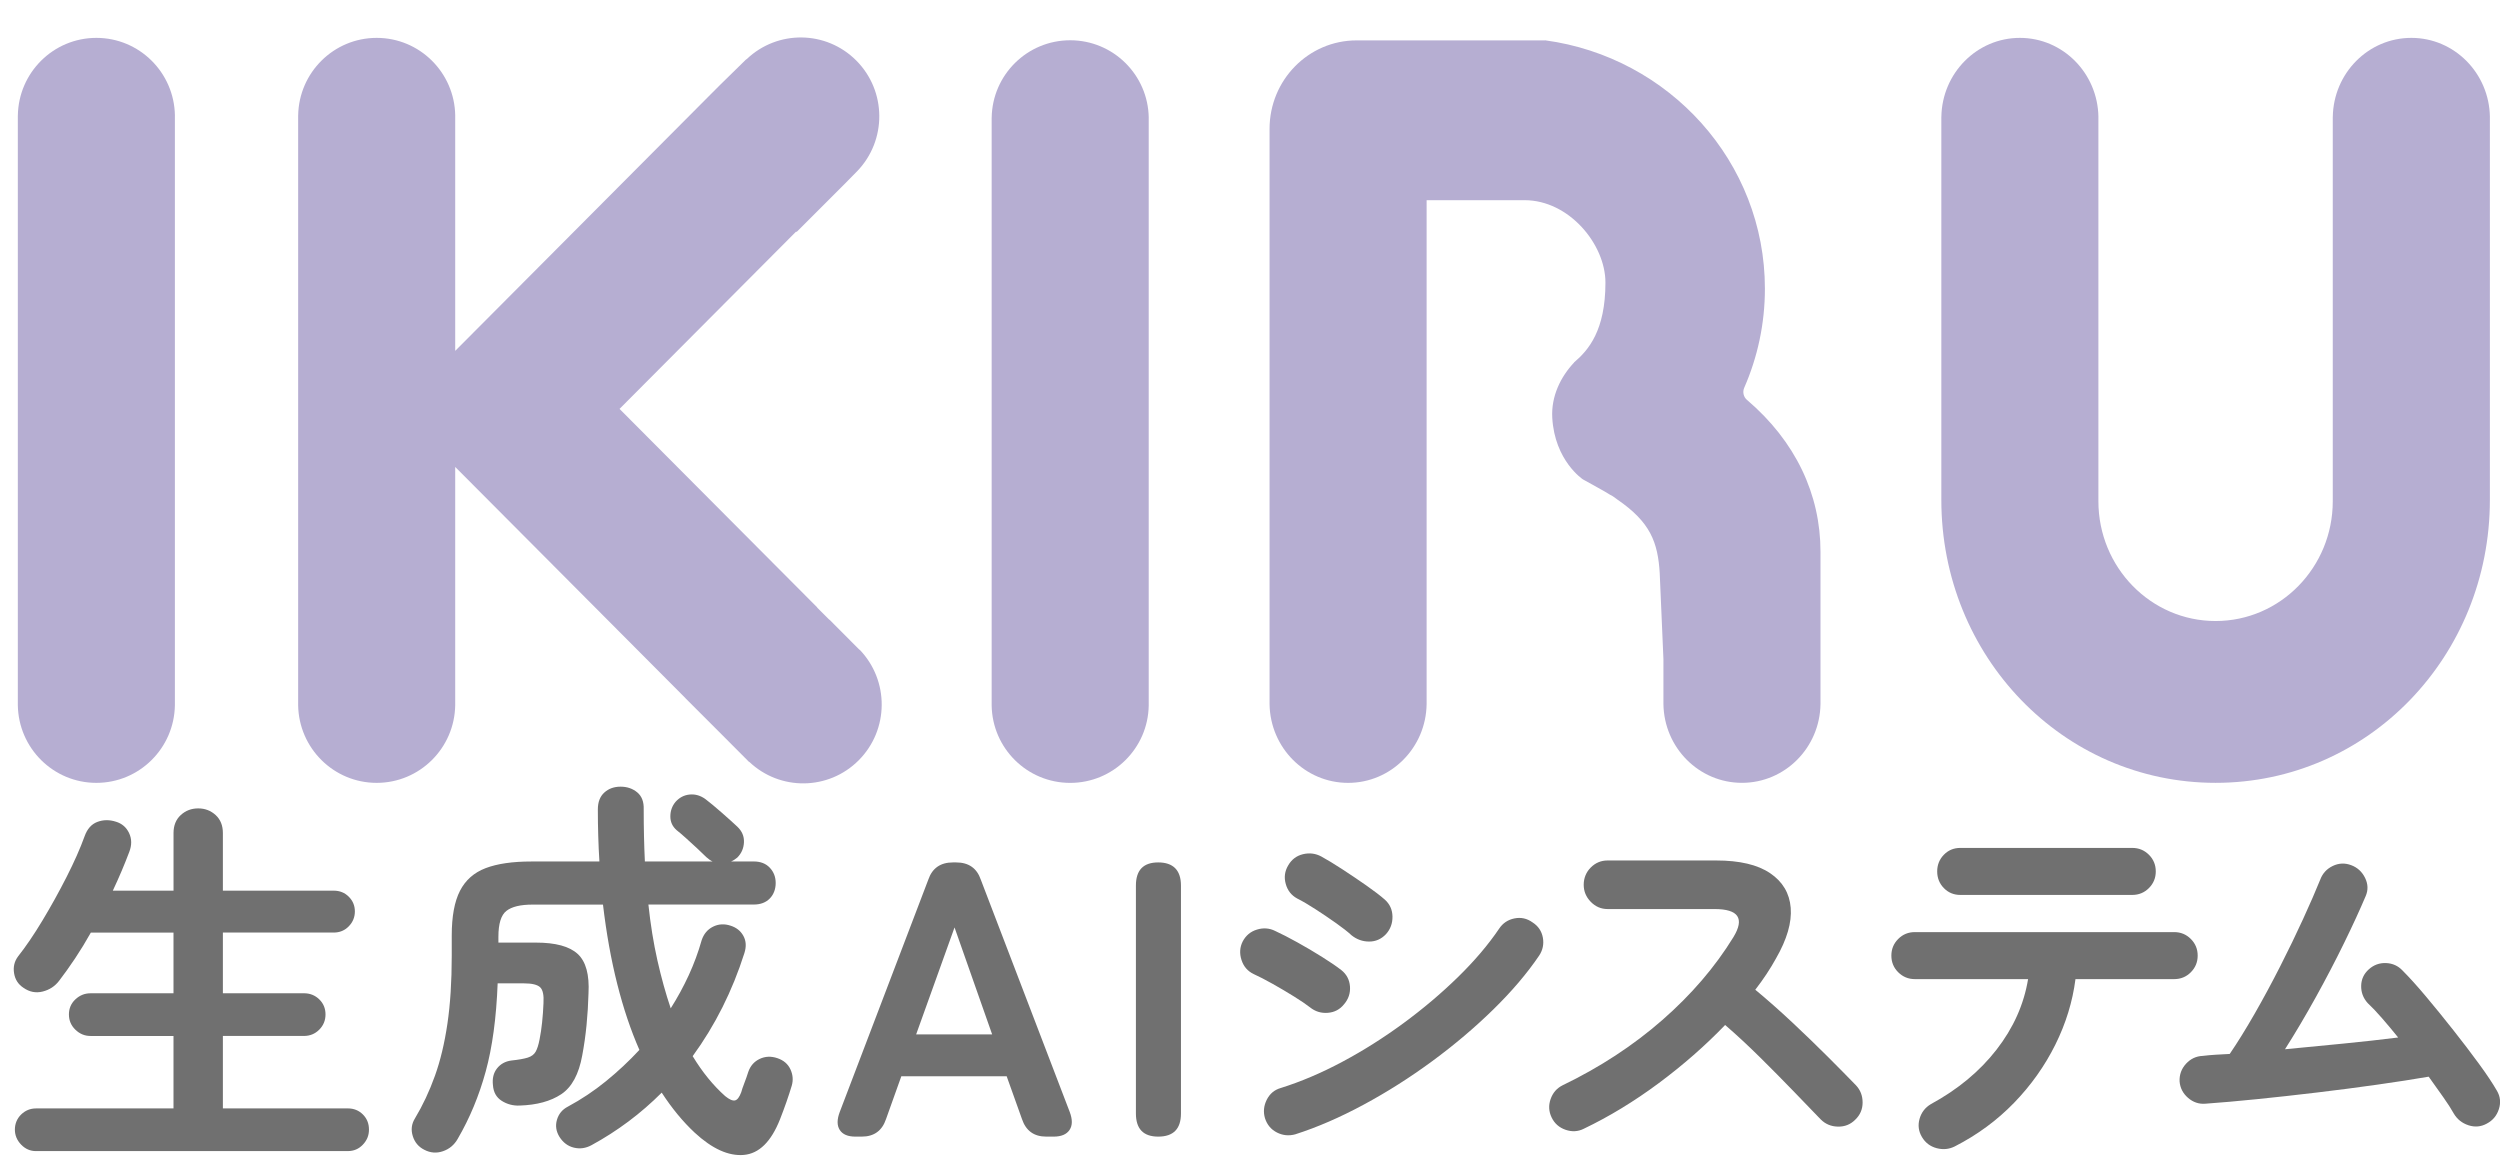
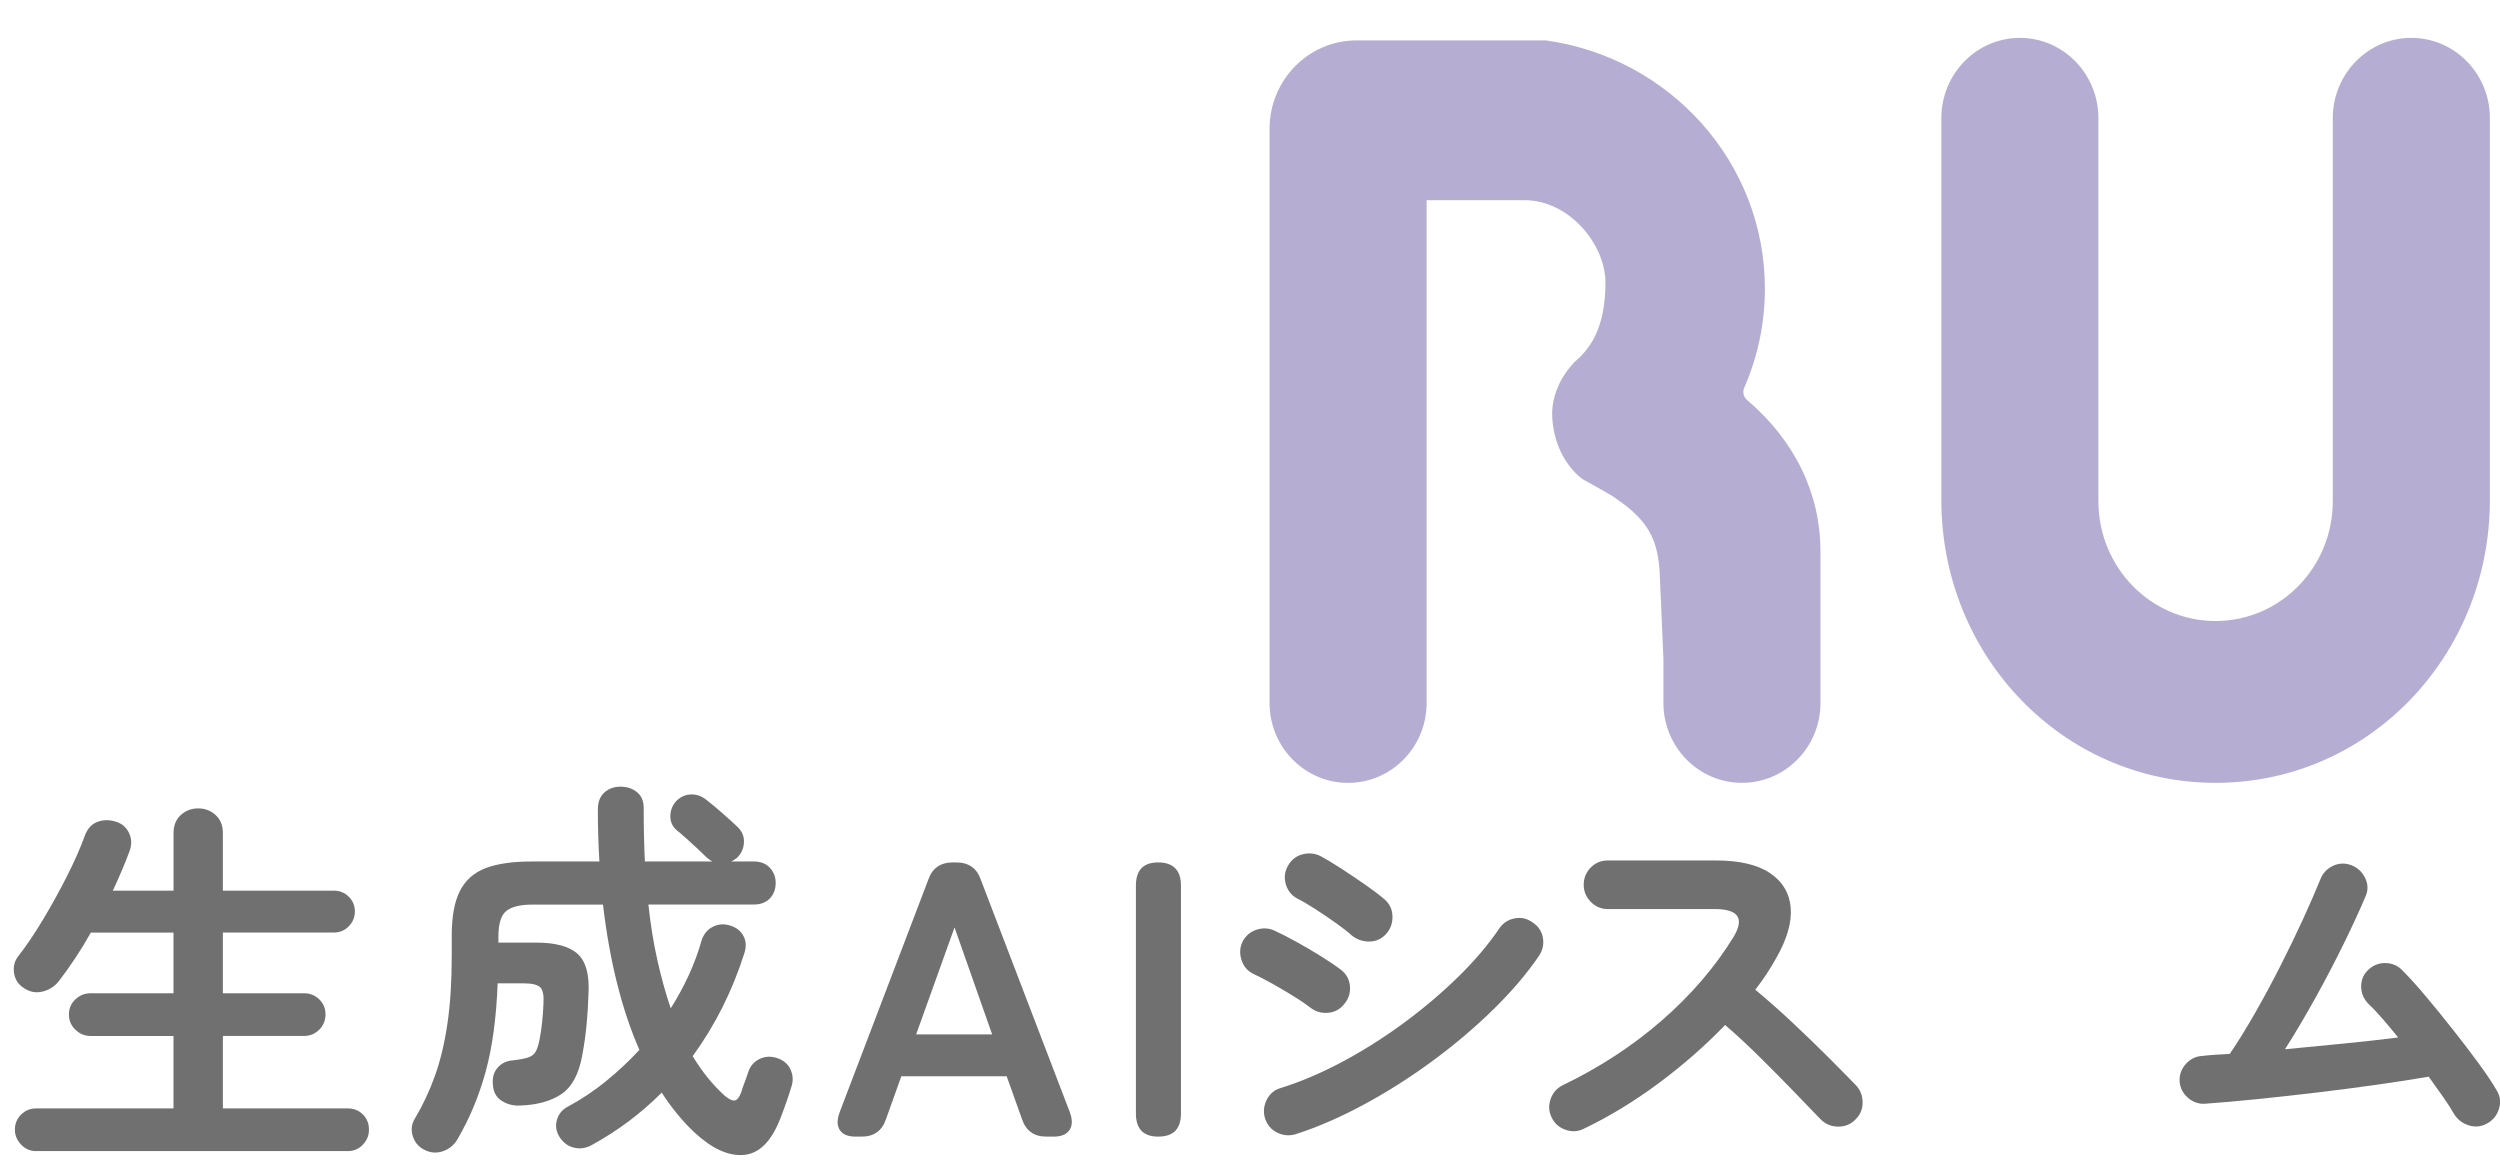
<svg xmlns="http://www.w3.org/2000/svg" id="_レイヤー_1" data-name="レイヤー 1" viewBox="0 0 1025.08 480">
  <defs>
    <style>
      .cls-1 {
        fill: none;
      }

      .cls-1, .cls-2, .cls-3 {
        stroke-width: 0px;
      }

      .cls-2 {
        fill: #707070;
      }

      .cls-3 {
        fill: #b6aed2;
      }
    </style>
  </defs>
  <rect class="cls-1" width="1024" height="480" />
  <g>
-     <path class="cls-3" d="M39.52,15.53c-17.62,0-31.93,14.21-32.2,31.84h-.01v241.78c.27,17.64,14.58,31.85,32.2,31.85s31.94-14.22,32.2-31.85V47.38h.01c-.27-17.64-14.58-31.85-32.2-31.85Z" />
-     <path class="cls-3" d="M438.82,16.51c-17.63,0-31.94,14.17-32.2,31.75h-.01v241c.27,17.58,14.58,31.75,32.2,31.75s31.94-14.17,32.2-31.75V48.26h.01c-.27-17.58-14.58-31.75-32.2-31.75Z" />
    <path class="cls-3" d="M716.32,163.98c-1.43-1.22-1.89-3.26-1.13-4.99,5.45-12.46,8.48-26.19,8.48-40.62,0-51.99-39.23-94.96-90.16-101.85v.04h-77.28c-19.7,0-35.67,16.25-35.67,36.29v235.88c.27,17.87,14.58,32.27,32.2,32.27s31.94-14.4,32.2-32.27V82.08h40.13c18.33,0,33.19,18.14,33.19,33.77,0,19.66-6.94,27.72-12.88,32.76h.06c-5.56,5.89-9.47,13.89-8.98,22.68.99,17.64,12.55,25.26,12.55,25.26,4.29,2.46,8.26,4.47,11.19,6.34.73.2,2.95,1.94,2.95,1.94,13.48,9.25,16.64,17.42,17.39,30.42h-.01s1.51,34.97,1.51,34.97v18.5h0c.27,17.87,14.58,32.27,32.2,32.27s31.94-14.4,32.2-32.27h0v-62.5c0-23.53-10.2-45.23-30.14-62.25Z" />
    <path class="cls-3" d="M988.72,15.53c-17.63,0-31.94,14.48-32.2,32.43h-.01v157.03h-.01c0,.17.01.34.01.51,0,27.14-21.51,49.14-48.05,49.14s-48.05-22-48.05-49.14c0-.17.01-.34.01-.51h-.01V47.96h.01c-.27-17.96-14.58-32.43-32.2-32.43s-31.94,14.48-32.2,32.43h-.01v157.03c0,64.07,49.8,116,112.46,116s112.46-51.94,112.46-116V47.96h.01c-.27-17.96-14.58-32.43-32.2-32.43Z" />
-     <path class="cls-3" d="M352.44,266.36l-.05.05-12.32-12.37-.05.05-4.96-4.96.05-.05-81.08-81.42,72.42-72.72.18.18,20.08-20.08,4.74-4.82c12.23-12.66,12.12-32.87-.34-45.39-12.36-12.41-32.26-12.61-44.88-.64l-.39.26-10.52,10.31-3.97,3.97-104.7,105.14V47.38h.01c-.27-17.63-14.58-31.85-32.2-31.85s-31.94,14.22-32.2,31.85h-.01v241.77c.27,17.63,14.58,31.85,32.2,31.85s31.94-14.22,32.2-31.85v-97.69l94.42,94.81-.02.02,15.23,15.23,10.86,10.9.06-.06c12.62,12,32.54,11.8,44.9-.62,12.46-12.51,12.57-32.73.34-45.39Z" />
  </g>
  <g>
    <path class="cls-2" d="M14.77,471.99c-2.36,0-4.39-.88-6.1-2.65-1.71-1.77-2.57-3.83-2.57-6.18s.86-4.52,2.57-6.18c1.71-1.66,3.75-2.49,6.1-2.49h56.37v-29.71h-34.05c-2.36,0-4.42-.86-6.18-2.57-1.77-1.71-2.65-3.8-2.65-6.26s.88-4.52,2.65-6.18c1.77-1.66,3.83-2.49,6.18-2.49h34.05v-24.89h-33.89c-2.04,3.64-4.18,7.15-6.42,10.52-2.25,3.37-4.44,6.45-6.58,9.23-1.71,2.25-3.96,3.72-6.75,4.42-2.79.7-5.41.19-7.87-1.53-2.14-1.39-3.43-3.37-3.85-5.94-.43-2.57.1-4.87,1.61-6.91,3.21-4.07,6.56-8.99,10.04-14.78,3.48-5.78,6.77-11.72,9.88-17.83,3.1-6.1,5.57-11.67,7.39-16.7,1.07-3,2.81-4.95,5.22-5.86,2.41-.91,4.95-.94,7.63-.08,2.46.75,4.26,2.3,5.38,4.66,1.12,2.36,1.15,4.93.08,7.71-1.93,5.14-4.18,10.44-6.75,15.9h24.89v-23.61c0-3.1.99-5.57,2.97-7.39,1.98-1.82,4.36-2.73,7.15-2.73s5.16.91,7.15,2.73c1.98,1.82,2.97,4.28,2.97,7.39v23.61h45.45c2.46,0,4.52.83,6.18,2.49,1.66,1.66,2.49,3.67,2.49,6.02s-.83,4.39-2.49,6.1c-1.66,1.71-3.72,2.57-6.18,2.57h-45.45v24.89h33.25c2.46,0,4.55.83,6.26,2.49,1.71,1.66,2.57,3.72,2.57,6.18s-.86,4.55-2.57,6.26c-1.71,1.71-3.8,2.57-6.26,2.57h-33.25v29.71h51.23c2.46,0,4.52.83,6.18,2.49,1.66,1.66,2.49,3.72,2.49,6.18s-.83,4.42-2.49,6.18c-1.66,1.77-3.72,2.65-6.18,2.65H14.77Z" />
    <path class="cls-2" d="M173.99,471.45c-2.36-1.18-3.94-3.05-4.74-5.62-.8-2.57-.51-4.98.88-7.23,3.21-5.35,5.94-11.16,8.19-17.43,2.25-6.26,3.96-13.41,5.14-21.44,1.18-8.03,1.77-17.29,1.77-27.79v-8.35c0-7.81,1.12-13.92,3.37-18.31,2.25-4.39,5.75-7.49,10.52-9.31,4.76-1.82,11-2.73,18.71-2.73h27.95c-.22-3.43-.38-6.93-.48-10.52-.11-3.59-.16-7.2-.16-10.84,0-3,.88-5.3,2.65-6.91,1.77-1.61,3.99-2.41,6.67-2.41s4.95.78,6.83,2.33c1.87,1.55,2.76,3.88,2.65,6.99,0,7.5.16,14.62.48,21.36h27.79c-.75-.32-1.61-.91-2.57-1.77-.96-.96-2.22-2.17-3.77-3.61-1.55-1.45-3.11-2.86-4.66-4.26-1.55-1.39-2.81-2.46-3.77-3.21-1.71-1.5-2.57-3.37-2.57-5.62s.69-4.23,2.09-5.94c1.61-1.82,3.56-2.84,5.86-3.05,2.3-.21,4.47.43,6.5,1.93,1.82,1.39,4.02,3.21,6.58,5.46,2.57,2.25,4.71,4.18,6.42,5.78,1.93,1.82,2.84,3.96,2.73,6.42-.11,2.46-1.02,4.55-2.73,6.26-.43.32-.83.62-1.2.88-.38.27-.83.51-1.37.72h9.32c2.78,0,4.98.86,6.58,2.57,1.61,1.71,2.41,3.8,2.41,6.26s-.8,4.69-2.41,6.34c-1.61,1.66-3.8,2.49-6.58,2.49h-43.2c.86,8.14,2.09,15.77,3.69,22.89,1.61,7.12,3.43,13.68,5.46,19.67,2.78-4.39,5.24-8.91,7.39-13.57,2.14-4.66,3.91-9.45,5.3-14.37.86-2.57,2.41-4.42,4.66-5.54,2.25-1.12,4.66-1.26,7.23-.4,2.35.75,4.1,2.14,5.22,4.18,1.12,2.04,1.26,4.39.4,7.07-4.93,15.53-11.99,29.61-21.2,42.24,3.96,6.53,8.4,11.99,13.33,16.38,1.71,1.39,3.05,1.98,4.02,1.77.96-.21,1.82-1.34,2.57-3.37.21-.86.64-2.11,1.28-3.77.64-1.66,1.18-3.18,1.61-4.58.86-2.46,2.41-4.23,4.66-5.3,2.25-1.07,4.66-1.18,7.23-.32,2.57.86,4.36,2.38,5.38,4.58,1.02,2.2,1.2,4.42.56,6.67-.64,2.14-1.37,4.36-2.17,6.67-.8,2.3-1.69,4.69-2.65,7.15-3.64,9.21-8.59,14.08-14.86,14.62-6.26.53-12.98-2.52-20.16-9.16-4.82-4.5-9.32-9.96-13.49-16.38-8.57,8.57-18.15,15.74-28.75,21.52-2.36,1.29-4.77,1.63-7.23,1.04-2.46-.59-4.44-2.06-5.94-4.42-1.39-2.25-1.74-4.58-1.04-6.99.7-2.41,2.17-4.2,4.42-5.38,5.57-3,10.79-6.48,15.66-10.44,4.87-3.96,9.45-8.24,13.73-12.85-3.53-8.03-6.56-17.02-9.07-26.98-2.52-9.96-4.47-20.82-5.86-32.6h-28.91c-4.93,0-8.49.86-10.68,2.57-2.2,1.71-3.29,5.25-3.29,10.6v2.41h15.42c8.03,0,13.73,1.55,17.1,4.66,3.37,3.11,4.84,8.51,4.42,16.22-.11,4.28-.38,8.59-.8,12.93-.43,4.34-1.02,8.49-1.77,12.45-1.39,7.71-4.26,13.01-8.59,15.9-4.34,2.89-10.04,4.44-17.1,4.66-2.68.11-5.11-.54-7.31-1.93-2.2-1.39-3.4-3.53-3.61-6.42-.32-2.78.24-5.08,1.69-6.91,1.45-1.82,3.4-2.89,5.86-3.21,3-.32,5.24-.72,6.75-1.2,1.5-.48,2.57-1.29,3.21-2.41s1.18-2.81,1.61-5.06c.43-2.14.78-4.47,1.04-6.99.27-2.51.45-5.11.56-7.79.21-3.32-.24-5.51-1.36-6.58-1.12-1.07-3.35-1.61-6.67-1.61h-10.76c-.54,14.13-2.17,26.18-4.9,36.14-2.73,9.96-6.56,19.17-11.48,27.62-1.39,2.46-3.4,4.15-6.02,5.06-2.62.91-5.17.72-7.63-.56Z" />
    <path class="cls-2" d="M350.75,466.05c-3.11,0-5.25-.91-6.42-2.73-1.18-1.82-1.18-4.28,0-7.39l36.3-95.24c1.61-4.71,4.98-7.07,10.12-7.07h1.29c5.14,0,8.51,2.36,10.12,7.07l36.46,95.24c1.18,3.11,1.15,5.57-.08,7.39-1.23,1.82-3.4,2.73-6.5,2.73h-3.05c-5.03,0-8.35-2.41-9.96-7.23l-6.26-17.51h-43.2l-6.26,17.51c-1.61,4.82-4.93,7.23-9.96,7.23h-2.57ZM375.65,424.13h31.16l-15.42-43.85-15.74,43.85Z" />
    <path class="cls-2" d="M474.91,466.05c-6.1,0-9.15-3.16-9.15-9.48v-93.47c0-6.32,3.05-9.48,9.15-9.48s9.32,3.16,9.32,9.48v93.47c0,6.32-3.11,9.48-9.32,9.48Z" />
    <path class="cls-2" d="M537.15,413.05c-1.5-1.18-3.67-2.65-6.5-4.42-2.84-1.77-5.78-3.51-8.83-5.22-3.05-1.71-5.65-3.05-7.79-4.02-2.46-1.18-4.12-3.1-4.98-5.78-.86-2.68-.7-5.19.48-7.55,1.28-2.46,3.24-4.1,5.86-4.9,2.62-.8,5.11-.62,7.47.56,2.57,1.18,5.59,2.73,9.07,4.66,3.48,1.93,6.88,3.93,10.2,6.02,3.32,2.09,5.94,3.88,7.87,5.38,2.14,1.71,3.32,3.93,3.53,6.67.21,2.73-.59,5.17-2.41,7.31-1.71,2.14-3.93,3.32-6.67,3.53-2.73.22-5.17-.53-7.31-2.25ZM531.21,465.08c-2.68.75-5.22.51-7.63-.72-2.41-1.23-4.04-3.18-4.9-5.86-.75-2.57-.51-5.08.72-7.55,1.23-2.46,3.13-4.07,5.7-4.82,8.24-2.57,16.68-6.16,25.3-10.76,8.62-4.6,16.97-9.88,25.05-15.82,8.08-5.94,15.52-12.23,22.32-18.87,6.8-6.64,12.45-13.28,16.94-19.92,1.5-2.25,3.59-3.64,6.26-4.18,2.68-.54,5.14,0,7.39,1.61,2.35,1.5,3.77,3.59,4.26,6.26.48,2.68-.03,5.14-1.53,7.39-4.93,7.28-11.19,14.64-18.79,22.08-7.6,7.44-15.96,14.51-25.05,21.2-9.1,6.69-18.47,12.64-28.11,17.83-9.64,5.2-18.95,9.24-27.95,12.13ZM554.18,383.5c-1.5-1.39-3.61-3.05-6.34-4.98-2.73-1.93-5.54-3.83-8.43-5.7-2.89-1.87-5.41-3.35-7.55-4.42-2.36-1.29-3.91-3.26-4.66-5.94-.75-2.67-.43-5.19.96-7.55,1.39-2.46,3.43-4.01,6.1-4.66,2.67-.64,5.19-.32,7.55.96,2.35,1.28,5.22,3.03,8.59,5.22,3.37,2.2,6.67,4.42,9.88,6.67,3.21,2.25,5.73,4.18,7.55,5.78,2.03,1.82,3.08,4.12,3.13,6.91.05,2.79-.83,5.2-2.65,7.23-1.93,2.04-4.23,3.05-6.91,3.05s-5.09-.86-7.23-2.57Z" />
    <path class="cls-2" d="M649.38,462.84c-2.36,1.18-4.85,1.31-7.47.4-2.62-.91-4.52-2.59-5.7-5.06-1.18-2.46-1.31-4.98-.4-7.55.91-2.57,2.54-4.44,4.9-5.62,15.31-7.39,28.93-16.3,40.87-26.74,11.94-10.44,21.65-21.76,29.15-33.97,4.71-7.71,2.14-11.56-7.71-11.56h-43.85c-2.68,0-4.98-.99-6.91-2.97-1.93-1.98-2.89-4.31-2.89-6.99s.96-5.14,2.89-7.07c1.93-1.93,4.23-2.89,6.91-2.89h44.49c9.64,0,17.02,1.74,22.16,5.22,5.14,3.48,7.95,8.22,8.43,14.21.48,6-1.53,12.9-6.02,20.72-2.36,4.28-5.19,8.57-8.51,12.85,4.92,4.07,9.98,8.54,15.18,13.41,5.19,4.87,10.06,9.58,14.62,14.13,4.55,4.55,8.38,8.43,11.48,11.64,1.82,1.93,2.73,4.28,2.73,7.07s-1.02,5.14-3.05,7.07c-1.93,1.93-4.28,2.87-7.07,2.81-2.79-.05-5.14-1.04-7.07-2.97-2.89-3-6.53-6.77-10.92-11.32-4.39-4.55-9.05-9.26-13.97-14.13-4.93-4.87-9.69-9.29-14.29-13.25-8.14,8.46-17.21,16.41-27.22,23.85-10.01,7.44-20.26,13.68-30.76,18.71Z" />
-     <path class="cls-2" d="M801.54,470.06c-2.36,1.18-4.85,1.42-7.47.72-2.62-.7-4.63-2.22-6.02-4.58-1.39-2.35-1.71-4.84-.96-7.47.75-2.62,2.3-4.63,4.66-6.02,11.03-6,20-13.44,26.9-22.33,6.91-8.89,11.21-18.52,12.93-28.91h-46.42c-2.68,0-4.95-.94-6.83-2.81-1.88-1.87-2.81-4.15-2.81-6.83s.94-4.95,2.81-6.83,4.15-2.81,6.83-2.81h106.32c2.68,0,4.95.94,6.83,2.81,1.87,1.88,2.81,4.15,2.81,6.83s-.94,4.95-2.81,6.83-4.15,2.81-6.83,2.81h-40.47c-1.18,9.21-3.93,18.18-8.27,26.9-4.34,8.73-9.99,16.68-16.94,23.85-6.96,7.17-15.04,13.12-24.25,17.83ZM803.79,366.95c-2.68,0-4.93-.94-6.75-2.81-1.82-1.87-2.73-4.15-2.73-6.83s.91-4.95,2.73-6.83c1.82-1.87,4.07-2.81,6.75-2.81h70.51c2.67,0,4.95.94,6.83,2.81,1.87,1.87,2.81,4.15,2.81,6.83s-.94,4.95-2.81,6.83c-1.88,1.87-4.15,2.81-6.83,2.81h-70.51Z" />
    <path class="cls-2" d="M1019.61,460.75c-2.36,1.28-4.85,1.5-7.47.64-2.62-.86-4.63-2.46-6.02-4.82-1.07-1.93-2.52-4.18-4.34-6.75-1.82-2.57-3.8-5.35-5.94-8.35-6.21,1.07-13.28,2.17-21.2,3.29-7.92,1.12-16.14,2.2-24.65,3.21-8.51,1.02-16.73,1.93-24.65,2.73-7.93.8-14.94,1.42-21.04,1.85-2.68.22-5.06-.59-7.15-2.41-2.09-1.82-3.24-4.07-3.45-6.75-.11-2.78.78-5.19,2.65-7.23,1.87-2.03,4.15-3.1,6.83-3.21,1.71-.21,3.48-.37,5.3-.48,1.82-.1,3.75-.21,5.78-.32,3.21-4.71,6.61-10.2,10.2-16.46,3.59-6.26,7.09-12.77,10.52-19.51,3.43-6.75,6.56-13.22,9.4-19.43,2.84-6.21,5.17-11.56,6.99-16.06.96-2.57,2.68-4.44,5.14-5.62,2.46-1.18,4.98-1.29,7.55-.32,2.57.96,4.47,2.71,5.7,5.22,1.23,2.52,1.31,5.01.24,7.47-2.36,5.57-5.3,11.97-8.83,19.19-3.53,7.23-7.39,14.62-11.56,22.16-4.18,7.55-8.41,14.7-12.69,21.44,7.92-.75,15.92-1.53,24.01-2.33,8.08-.8,15.55-1.63,22.4-2.49-2.25-2.78-4.44-5.41-6.58-7.87-2.14-2.46-4.12-4.55-5.94-6.26-1.82-2.03-2.71-4.39-2.65-7.07.05-2.67,1.1-4.92,3.13-6.75,2.03-1.82,4.39-2.68,7.07-2.57,2.67.11,4.92,1.12,6.75,3.05,2.78,2.79,6,6.34,9.64,10.68,3.64,4.34,7.36,8.91,11.16,13.73,3.8,4.82,7.31,9.42,10.52,13.81,3.21,4.39,5.67,8.09,7.39,11.08,1.39,2.36,1.66,4.87.8,7.55-.86,2.68-2.52,4.66-4.98,5.94Z" />
  </g>
</svg>